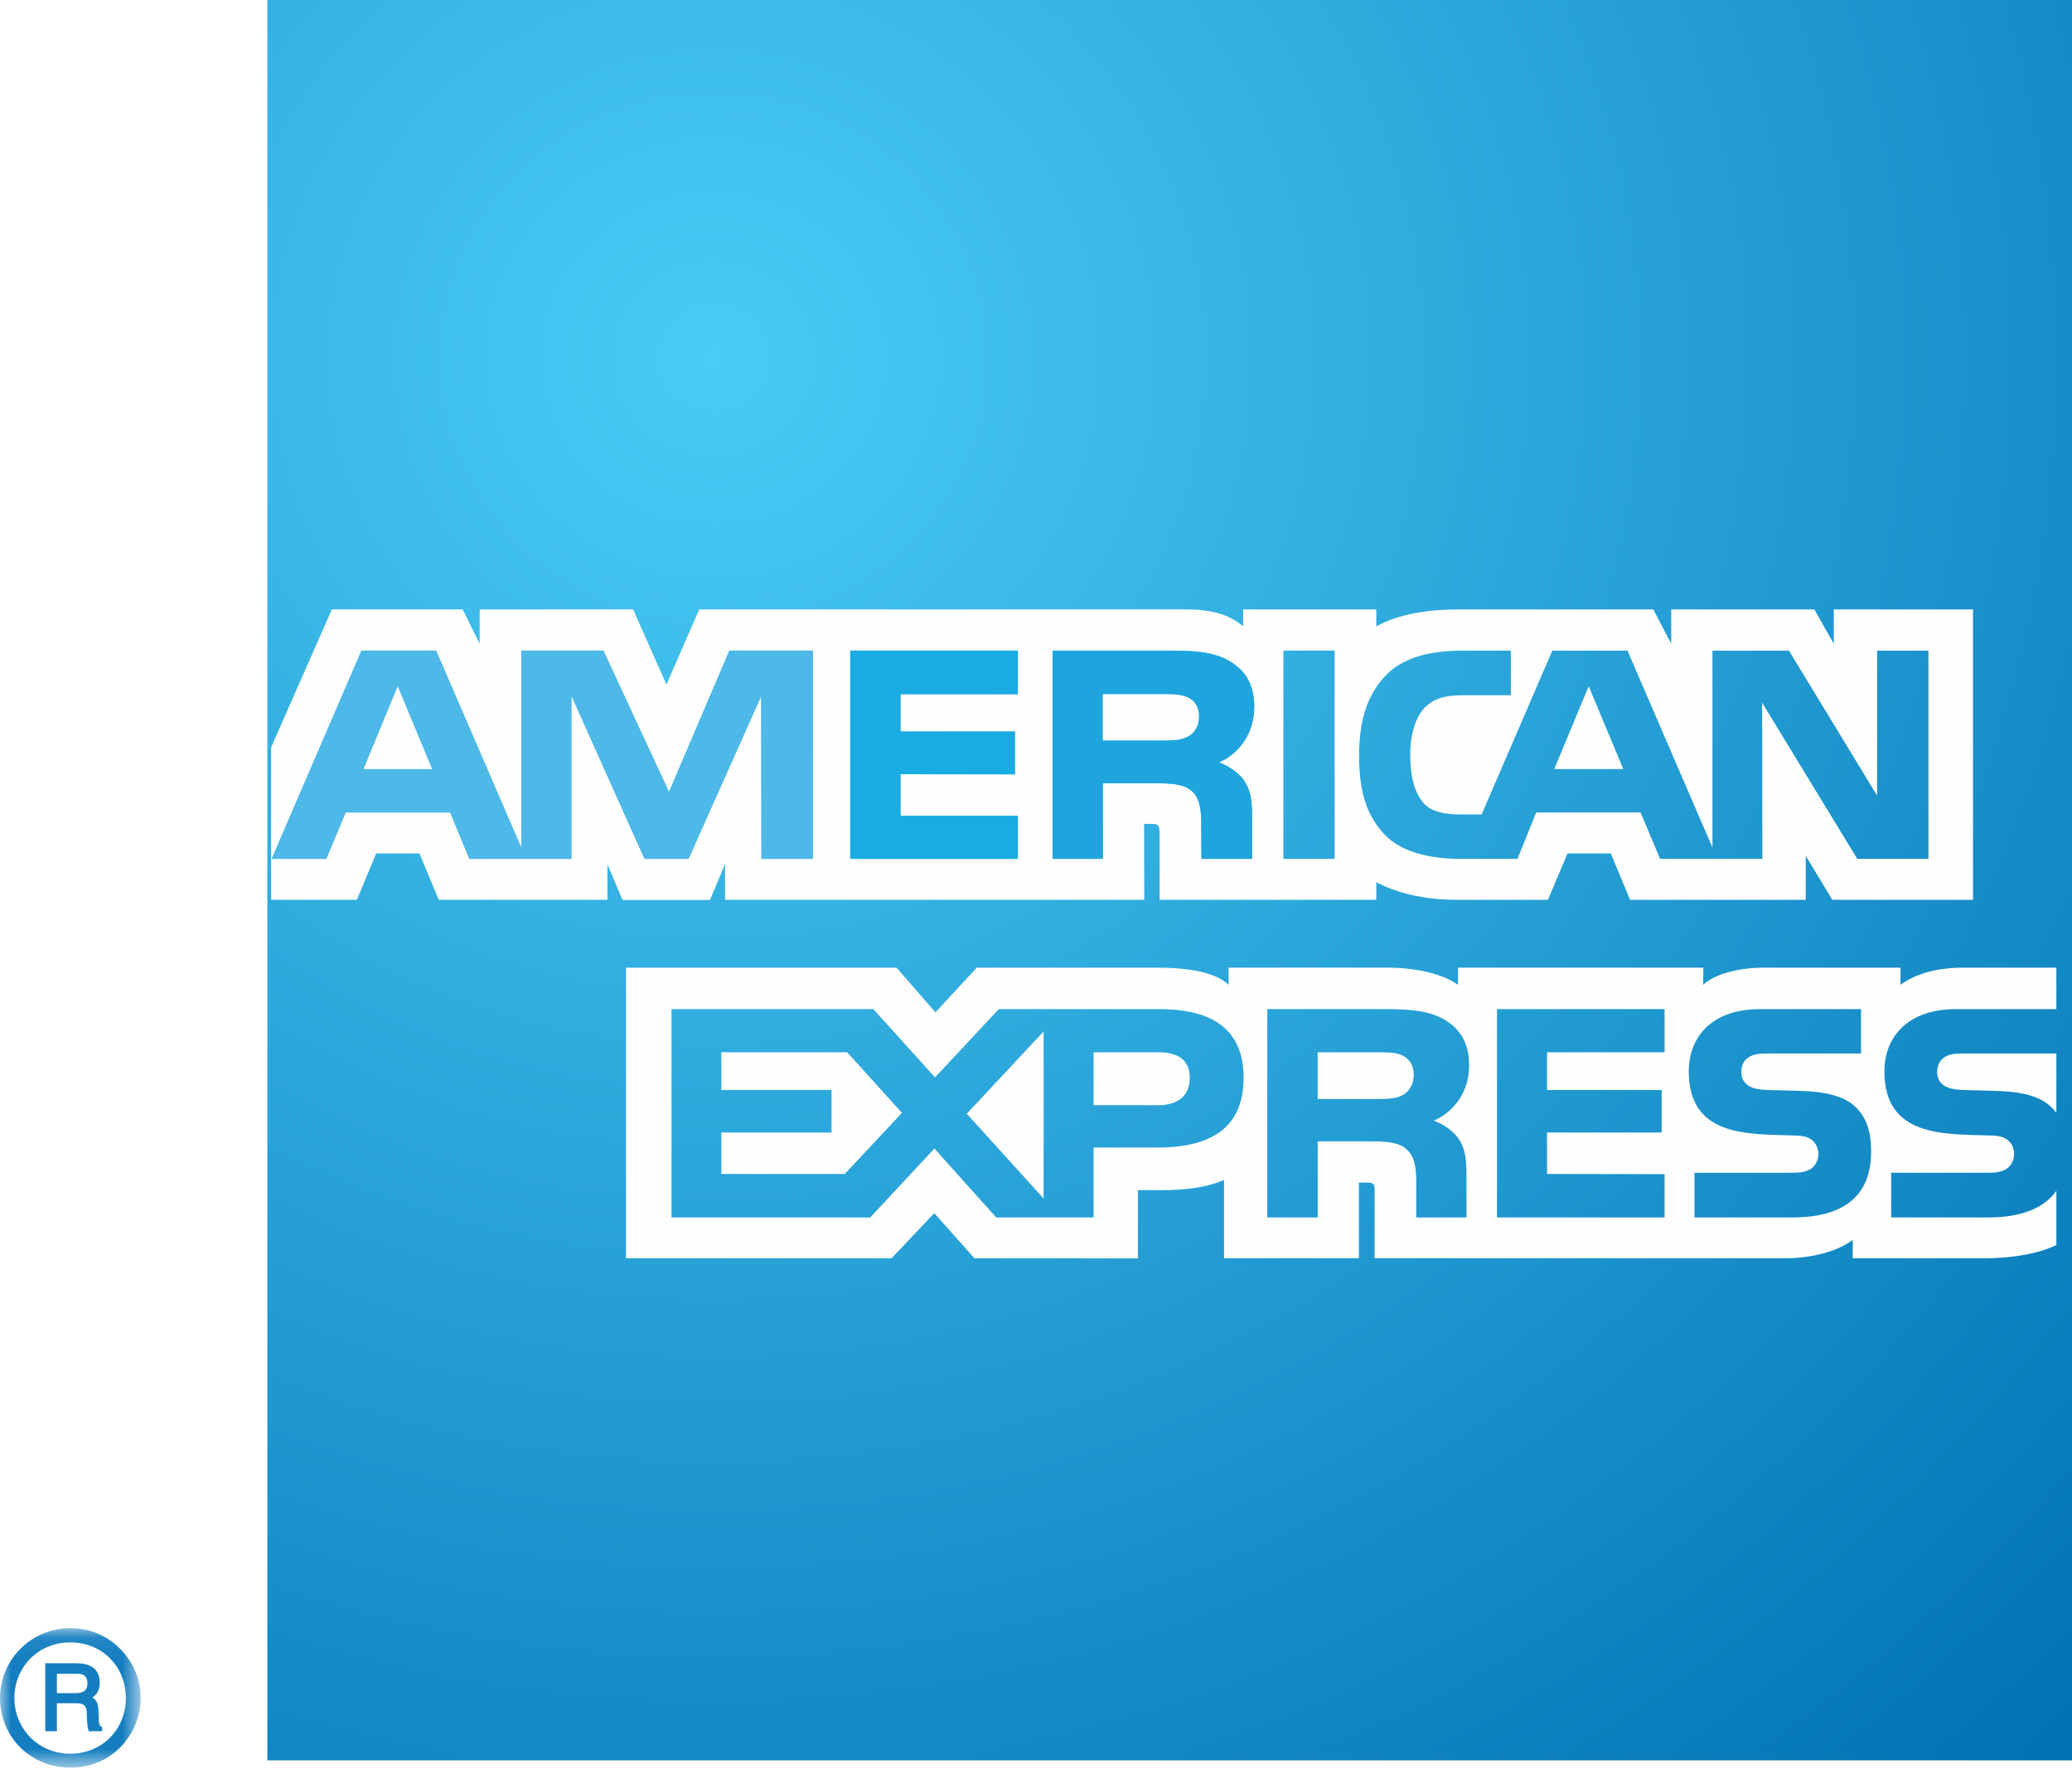
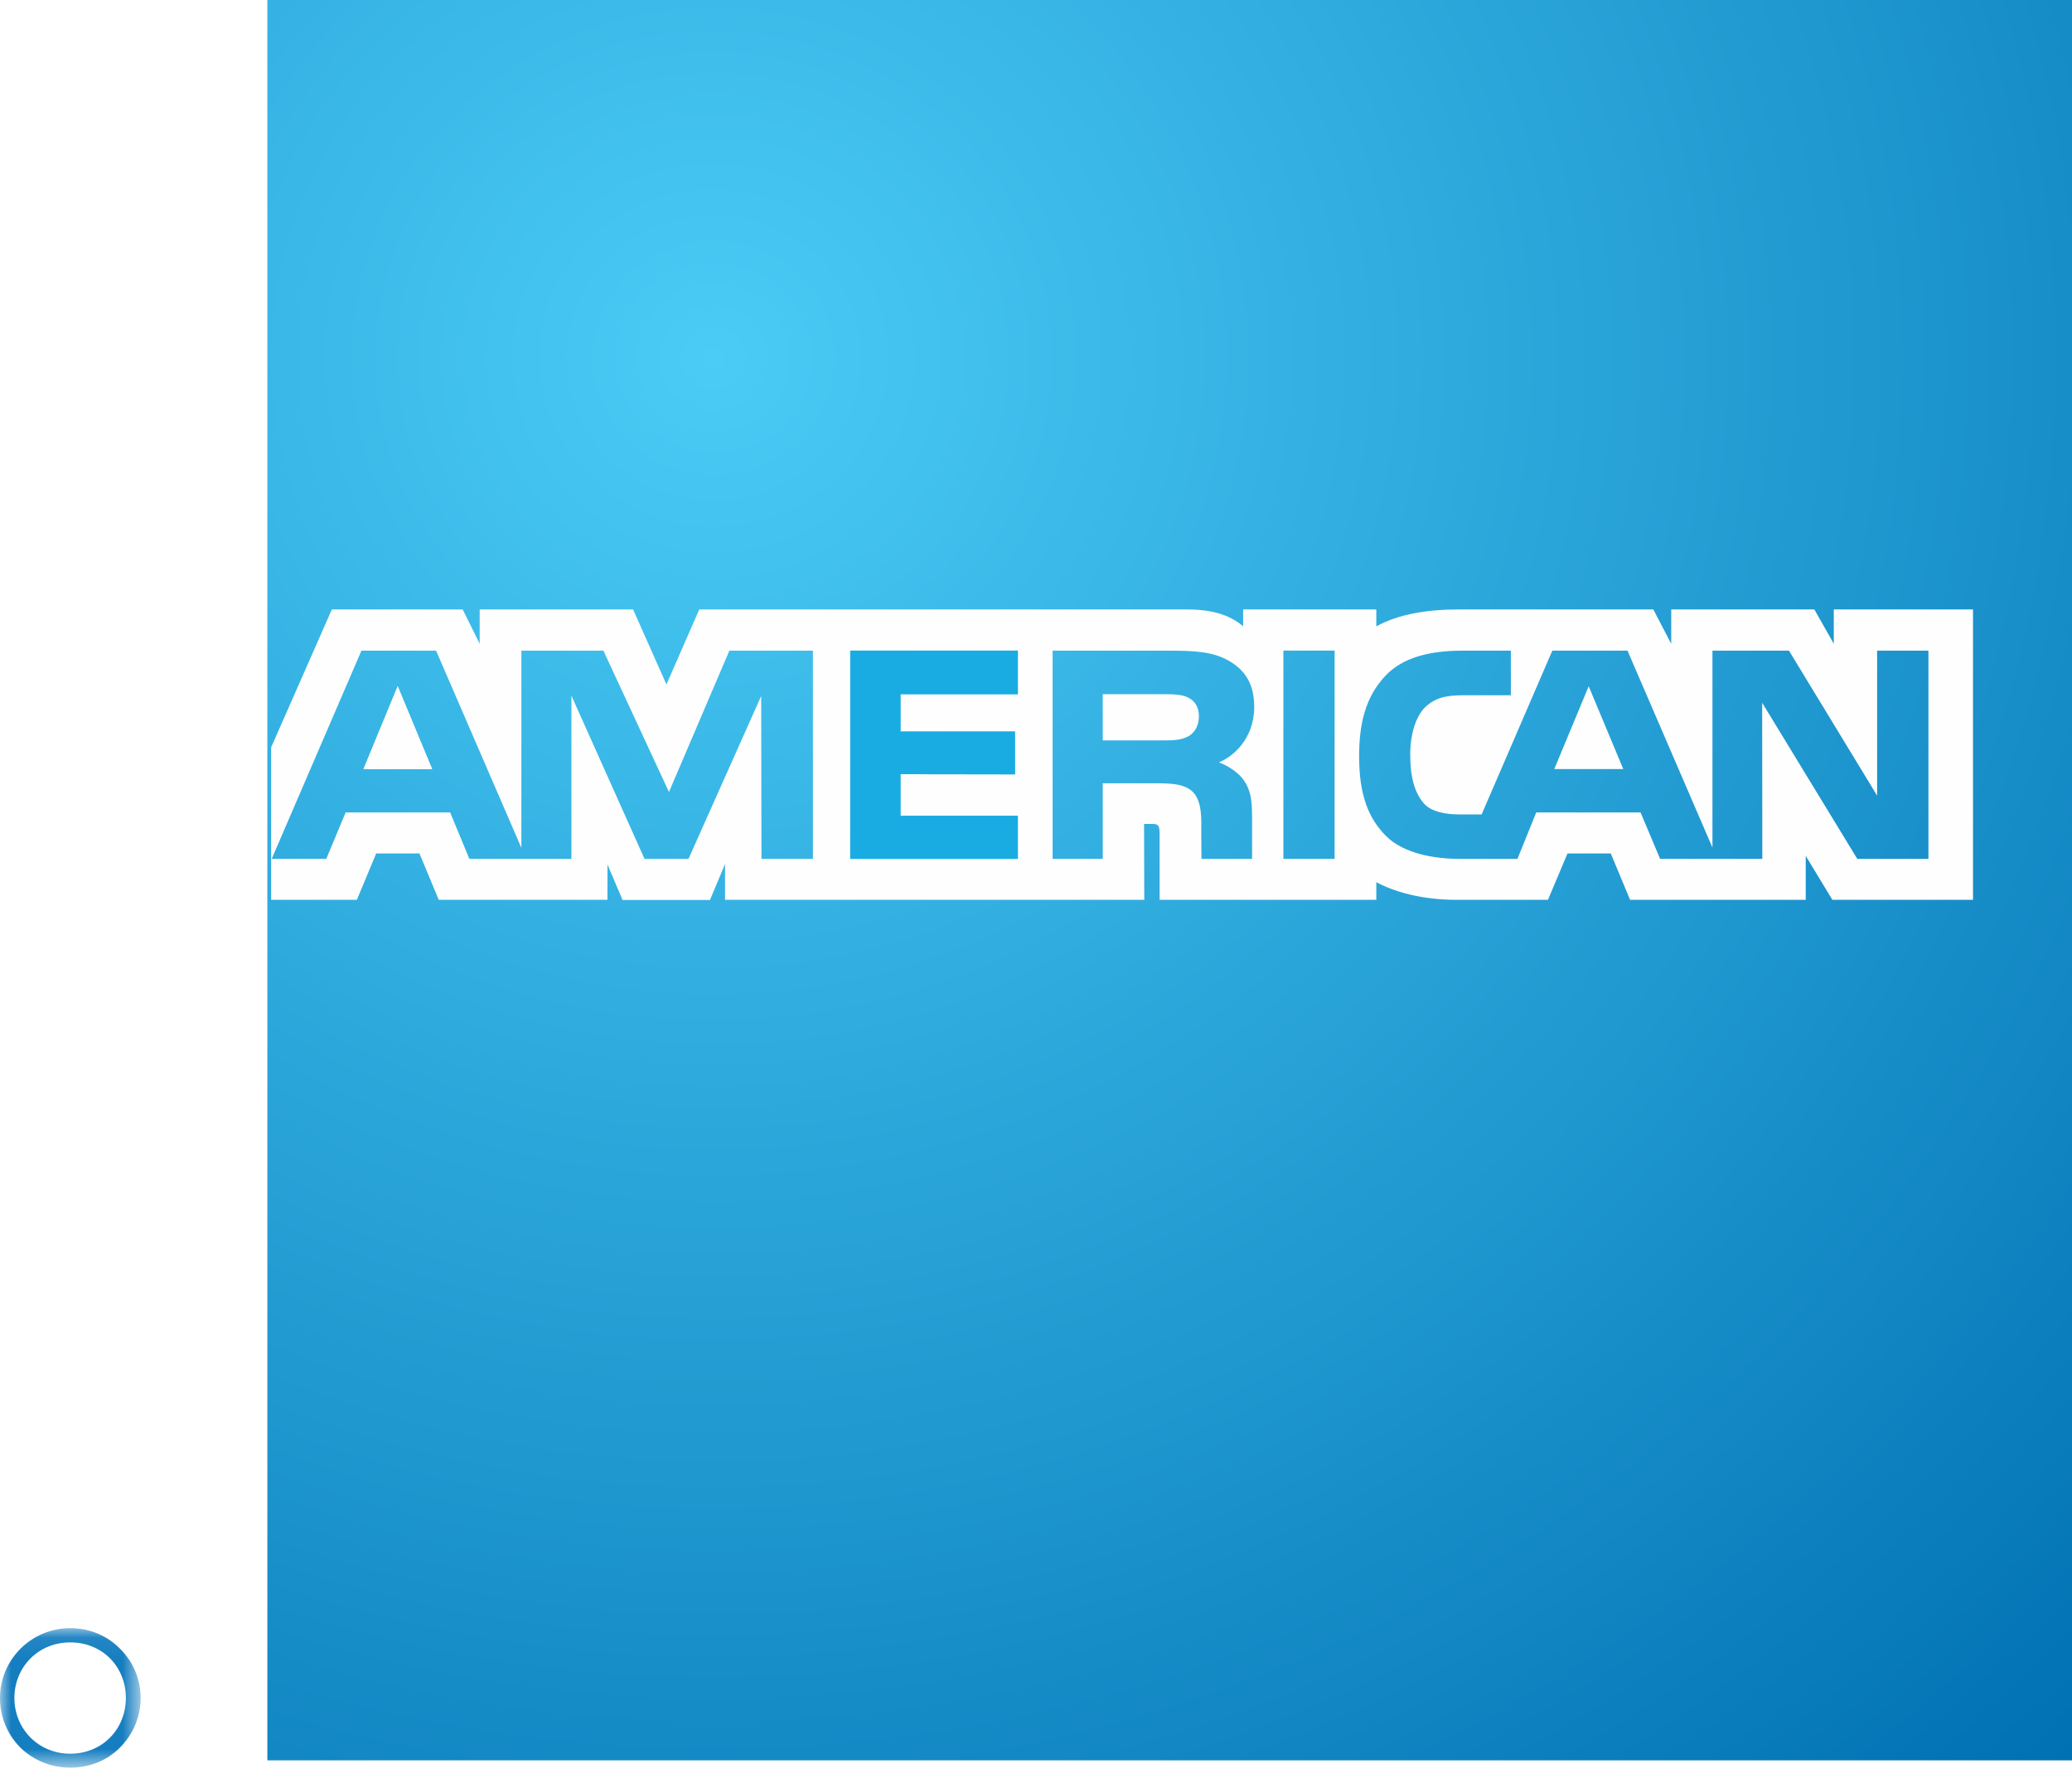
<svg xmlns="http://www.w3.org/2000/svg" xmlns:xlink="http://www.w3.org/1999/xlink" width="93px" height="80px" viewBox="0 0 93 80" version="1.1">
  <title>Page 1</title>
  <desc>Created with Sketch.</desc>
  <defs>
    <filter x="-50%" y="-50%" width="200%" height="200%" filterUnits="objectBoundingBox" id="filter-1">
      <feOffset dx="0" dy="0" in="SourceAlpha" result="shadowOffsetOuter1" />
      <feGaussianBlur stdDeviation="25" in="shadowOffsetOuter1" result="shadowBlurOuter1" />
      <feColorMatrix values="0 0 0 0 0   0 0 0 0 0   0 0 0 0 0  0 0 0 0 0" type="matrix" in="shadowBlurOuter1" result="shadowMatrixOuter1" />
      <feMerge>
        <feMergeNode in="shadowMatrixOuter1" />
        <feMergeNode in="SourceGraphic" />
      </feMerge>
    </filter>
    <radialGradient cx="24.817%" cy="20.204%" fx="24.817%" fy="20.204%" r="109.636%" id="radialGradient-2">
      <stop stop-color="#4ACCF6" offset="0%" />
      <stop stop-color="#0071B3" offset="100%" />
    </radialGradient>
    <polygon id="path-3" points="8.91028323e-17 7.328 8.91028323e-17 1.067 6.313 1.067 6.313 7.328 0 7.328" />
  </defs>
  <g id="ALL" stroke="none" stroke-width="1" fill="none" fill-rule="evenodd">
    <g id="Payments" transform="translate(-1037, -1611)">
      <g id="Group-25" transform="translate(180, 1442)">
        <g id="Group-4" transform="translate(746, 92)">
          <g id="Group-9">
            <g id="Group" transform="translate(111, 77)">
              <g id="Page-1" filter="url(#filter-1)">
                <rect id="Rectangle-3" fill="url(#radialGradient-2)" x="12" y="0" width="81" height="79" />
                <g id="Group-21" transform="translate(0, 26.714)">
                  <path d="M19.393,7.799 L17.85,4.083 L16.317,7.799 L19.393,7.799 Z M53.346,6.325 C53.041,6.495 52.675,6.514 52.234,6.514 L49.496,6.514 L49.496,4.44 L52.269,4.44 C52.665,4.44 53.076,4.453 53.344,4.599 C53.632,4.741 53.812,5.03 53.812,5.427 C53.812,5.837 53.636,6.16 53.346,6.325 L53.346,6.325 Z M72.859,7.799 L71.307,4.083 L69.763,7.799 L72.859,7.799 Z M36.487,11.829 L34.178,11.829 L34.165,4.521 L30.903,11.829 L28.928,11.829 L25.647,4.504 L25.647,11.829 L21.067,11.829 L20.204,9.747 L15.514,9.747 L14.644,11.829 L12.196,11.829 L16.223,2.486 L19.573,2.486 L23.402,11.337 L23.402,2.486 L27.083,2.486 L30.026,8.829 L32.737,2.486 L36.487,2.486 L36.487,11.829 Z M45.685,11.829 L38.163,11.829 L38.163,2.486 L45.685,2.486 L45.685,4.44 L40.419,4.44 L40.419,6.116 L45.555,6.116 L45.555,8.038 L40.419,8.03 L40.419,9.895 L45.685,9.895 L45.685,11.829 Z M56.294,5.009 C56.294,6.487 55.292,7.268 54.712,7.497 C55.203,7.686 55.622,8.007 55.818,8.287 C56.135,8.744 56.198,9.169 56.198,9.992 L56.198,11.829 L53.926,11.829 L53.918,10.655 C53.918,10.1 53.973,9.288 53.554,8.841 C53.225,8.507 52.73,8.437 51.916,8.437 L49.496,8.437 L49.496,11.829 L47.246,11.829 L47.246,2.486 L52.43,2.486 C53.574,2.486 54.426,2.523 55.155,2.939 C55.871,3.352 56.294,3.963 56.294,5.009 L56.294,5.009 Z M57.604,11.829 L59.903,11.829 L59.903,2.483 L57.604,2.483 L57.604,11.829 Z M86.556,11.829 L83.362,11.829 L79.093,4.824 L79.1,11.829 L74.512,11.829 L73.635,9.747 L68.952,9.747 L68.11,11.829 L65.474,11.829 C64.375,11.829 62.985,11.587 62.208,10.8 C61.407,10.001 61.003,8.933 61.003,7.228 C61.003,5.843 61.249,4.579 62.217,3.578 C62.946,2.832 64.084,2.486 65.636,2.486 L67.813,2.486 L67.813,4.487 L65.684,4.487 C64.863,4.487 64.393,4.611 63.944,5.045 C63.565,5.439 63.297,6.181 63.297,7.163 C63.297,8.166 63.498,8.881 63.924,9.359 C64.262,9.724 64.893,9.835 65.49,9.835 L66.502,9.835 L69.675,2.486 L73.049,2.486 L76.862,11.324 L76.862,2.486 L80.296,2.486 L84.253,8.993 L84.253,2.486 L86.556,2.486 L86.556,11.829 Z M12.169,13.669 L16.017,13.669 L16.885,11.587 L18.827,11.587 L19.692,13.669 L27.265,13.669 L27.265,12.08 L27.942,13.675 L31.867,13.675 L32.543,12.059 L32.543,13.669 L51.36,13.669 L51.351,10.262 L51.715,10.262 C51.971,10.267 52.048,10.297 52.048,10.715 L52.048,13.669 L61.775,13.669 L61.775,12.878 C62.561,13.296 63.783,13.669 65.385,13.669 L69.479,13.669 L70.356,11.587 L72.299,11.587 L73.165,13.669 L81.049,13.669 L81.049,11.695 L82.244,13.669 L88.557,13.669 L88.557,0.635 L82.308,0.635 L82.308,2.177 L81.435,0.635 L75.011,0.635 L75.011,2.177 L74.207,0.635 L65.535,0.635 C64.084,0.635 62.804,0.833 61.775,1.394 L61.775,0.635 L55.797,0.635 L55.797,1.394 C55.134,0.817 54.241,0.635 53.25,0.635 L31.386,0.635 L29.913,4.005 L28.415,0.635 L21.53,0.635 L21.53,2.177 L20.766,0.635 L14.895,0.635 L12.169,6.827 L12.169,13.669 Z" id="Fill-2" fill="#FEFEFE" />
-                   <path d="M92.298,20.564 L88.185,20.564 C87.776,20.564 87.504,20.58 87.284,20.731 C87.047,20.878 86.948,21.113 86.948,21.409 C86.948,21.756 87.149,21.995 87.449,22.097 C87.674,22.181 87.936,22.201 88.319,22.208 L89.526,22.24 C90.756,22.273 91.585,22.479 92.088,22.988 C92.172,23.063 92.232,23.151 92.298,23.224 L92.298,20.564 Z M92.298,26.726 C91.745,27.524 90.68,27.923 89.235,27.923 L84.884,27.923 L84.884,25.916 L89.221,25.916 C89.643,25.916 89.948,25.859 90.134,25.683 C90.286,25.544 90.402,25.335 90.402,25.077 C90.402,24.801 90.286,24.584 90.129,24.459 C89.953,24.311 89.72,24.251 89.331,24.244 C87.218,24.179 84.579,24.311 84.579,21.354 C84.579,19.998 85.449,18.573 87.805,18.573 L92.298,18.573 L92.298,16.713 L88.126,16.713 C86.866,16.713 85.953,17.01 85.303,17.481 L85.303,16.713 L79.134,16.713 C78.159,16.713 77.001,16.957 76.445,17.481 L76.453,16.713 L65.442,16.713 L65.442,17.481 C64.565,16.853 63.089,16.713 62.399,16.713 L55.145,16.713 L55.145,17.481 C54.448,16.813 52.914,16.713 51.97,16.713 L43.842,16.713 L41.985,18.717 L40.243,16.713 L28.098,16.713 L28.098,29.756 L40.015,29.756 L41.933,27.73 L43.739,29.756 L51.075,29.761 L51.075,26.696 L51.801,26.696 C52.769,26.708 53.927,26.675 54.94,26.241 L54.94,29.756 L60.993,29.756 L60.993,26.358 L61.285,26.358 C61.661,26.358 61.697,26.377 61.697,26.746 L61.697,29.756 L80.097,29.756 C81.255,29.756 82.476,29.462 83.157,28.928 L83.157,29.756 L88.996,29.756 C90.21,29.756 91.39,29.59 92.298,29.162 L92.298,26.726 Z M83.31,22.988 C83.751,23.44 83.984,24.013 83.984,24.972 C83.984,26.986 82.714,27.923 80.448,27.923 L76.055,27.923 L76.055,25.916 L80.427,25.916 C80.859,25.916 81.159,25.859 81.356,25.683 C81.505,25.544 81.615,25.335 81.615,25.077 C81.615,24.801 81.495,24.584 81.34,24.459 C81.167,24.311 80.931,24.251 80.54,24.244 C78.429,24.179 75.798,24.311 75.798,21.354 C75.798,19.998 76.656,18.573 79.009,18.573 L83.53,18.573 L83.53,20.564 L79.404,20.564 C78.99,20.564 78.72,20.58 78.495,20.731 C78.25,20.878 78.159,21.113 78.159,21.409 C78.159,21.756 78.368,21.995 78.654,22.097 C78.885,22.181 79.134,22.201 79.522,22.208 L80.737,22.24 C81.967,22.273 82.798,22.479 83.31,22.988 L83.31,22.988 Z M62.986,22.417 C62.69,22.589 62.313,22.606 61.879,22.606 L59.143,22.606 L59.143,20.511 L61.914,20.511 C62.313,20.511 62.721,20.52 62.986,20.673 C63.279,20.829 63.455,21.118 63.455,21.52 C63.455,21.917 63.279,22.24 62.986,22.417 L62.986,22.417 Z M64.349,23.578 C64.847,23.757 65.258,24.088 65.45,24.362 C65.767,24.82 65.819,25.247 65.822,26.069 L65.822,27.923 L63.566,27.923 L63.566,26.754 C63.566,26.188 63.622,25.359 63.199,24.926 C62.874,24.584 62.371,24.507 61.552,24.507 L59.143,24.507 L59.143,27.923 L56.881,27.923 L56.881,18.573 L62.077,18.573 C63.221,18.573 64.052,18.621 64.789,19.016 C65.5,19.437 65.94,20.031 65.94,21.093 C65.94,22.579 64.941,23.341 64.349,23.578 L64.349,23.578 Z M67.192,18.573 L74.713,18.573 L74.713,20.511 L69.438,20.511 L69.438,22.201 L74.581,22.201 L74.581,24.111 L69.438,24.111 L69.438,25.971 L74.713,25.98 L74.713,27.923 L67.192,27.923 L67.192,18.573 Z M52.003,22.884 L49.086,22.884 L49.086,20.511 L52.026,20.511 C52.839,20.511 53.402,20.831 53.402,21.656 C53.402,22.463 52.865,22.884 52.003,22.884 L52.003,22.884 Z M46.843,27.075 L43.392,23.267 L46.843,19.577 L46.843,27.075 Z M37.916,25.971 L32.378,25.971 L32.378,24.111 L37.323,24.111 L37.323,22.201 L32.378,22.201 L32.378,20.511 L38.025,20.511 L40.484,23.229 L37.916,25.971 Z M55.818,21.656 C55.818,24.244 53.869,24.786 51.897,24.786 L49.086,24.786 L49.086,27.923 L44.715,27.923 L41.941,24.83 L39.059,27.923 L30.14,27.923 L30.14,18.573 L39.197,18.573 L41.968,21.636 L44.829,18.573 L52.026,18.573 C53.816,18.573 55.818,19.062 55.818,21.656 L55.818,21.656 Z" id="Fill-4" fill="#FEFEFE" />
-                   <path d="M56.294,5.01 C56.294,6.489 55.293,7.267 54.713,7.497 C55.206,7.686 55.625,8.01 55.82,8.287 C56.138,8.747 56.2,9.169 56.2,9.993 L56.2,11.829 L53.929,11.829 L53.918,10.655 C53.918,10.099 53.976,9.289 53.556,8.841 C53.225,8.507 52.733,8.438 51.916,8.438 L49.499,8.438 L49.499,11.829 L47.246,11.829 L47.246,2.485 L52.433,2.485 C53.574,2.485 54.427,2.524 55.155,2.938 C55.873,3.352 56.294,3.964 56.294,5.01" id="Fill-6" fill="#1FA5DE" />
                  <polyline id="Fill-8" fill="#19ACE3" points="45.687 11.829 38.162 11.829 38.162 2.484 45.687 2.484 45.687 4.439 40.418 4.439 40.418 6.116 45.556 6.116 45.556 8.037 40.418 8.031 40.418 9.898 45.687 9.898" />
-                   <polyline id="Fill-10" fill="#4EB9E9" points="36.487 11.829 34.178 11.829 34.165 4.522 30.906 11.829 28.93 11.829 25.647 4.507 25.647 11.829 21.068 11.829 20.204 9.748 15.514 9.748 14.646 11.829 12.197 11.829 16.224 2.484 19.573 2.484 23.402 11.34 23.402 2.484 27.085 2.484 30.029 8.832 32.737 2.484 36.487 2.484" />
-                   <path d="M53.349,6.324 C53.043,6.499 52.676,6.515 52.237,6.515 L49.499,6.515 L49.499,4.439 L52.272,4.439 C52.668,4.439 53.078,4.454 53.344,4.601 C53.634,4.742 53.815,5.03 53.815,5.428 C53.815,5.838 53.639,6.162 53.349,6.324" id="Fill-12" fill="#FEFEFE" />
                  <polyline id="Fill-14" fill="#FEFEFE" points="19.395 7.799 17.851 4.083 16.317 7.799" />
                  <g id="Group-18" transform="translate(0, 45.287)">
                    <mask id="mask-4" fill="white">
                      <use xlink:href="#path-3" />
                    </mask>
                    <g id="Clip-17" />
                    <path d="M5.383,6.428 C4.807,7.011 4.014,7.328 3.15,7.328 C2.315,7.328 1.517,7.011 0.914,6.428 C0.317,5.83 -0,5.03 -0,4.203 C-0,2.47 1.416,1.067 3.15,1.067 C4.014,1.067 4.807,1.399 5.383,1.986 C5.981,2.573 6.313,3.367 6.313,4.203 C6.313,5.03 5.981,5.83 5.383,6.428 M3.15,1.706 C1.721,1.706 0.646,2.811 0.646,4.203 C0.646,5.586 1.725,6.702 3.15,6.702 C4.606,6.702 5.65,5.586 5.65,4.203 C5.65,2.811 4.611,1.706 3.15,1.706" id="Fill-16" fill="#157EC0" mask="url(#mask-4)" />
                  </g>
-                   <path d="M4.586,50.804 C4.47,50.728 4.456,50.696 4.439,50.539 L4.418,50.019 C4.402,49.672 4.288,49.545 4.143,49.467 C4.316,49.363 4.476,49.172 4.476,48.791 C4.476,48.099 3.929,47.93 3.439,47.93 L2.03,47.93 L2.03,50.98 L2.554,50.98 L2.554,49.724 L3.439,49.724 C3.855,49.724 3.894,49.95 3.894,50.179 C3.894,50.285 3.902,50.739 3.982,50.98 L4.586,50.98 L4.586,50.804 Z M3.393,49.27 L2.554,49.27 L2.554,48.402 L3.467,48.402 C3.659,48.402 3.924,48.437 3.924,48.83 C3.924,49.196 3.679,49.27 3.393,49.27 L3.393,49.27 Z" id="Fill-19" fill="#157EC0" />
                </g>
              </g>
            </g>
          </g>
        </g>
      </g>
    </g>
  </g>
</svg>